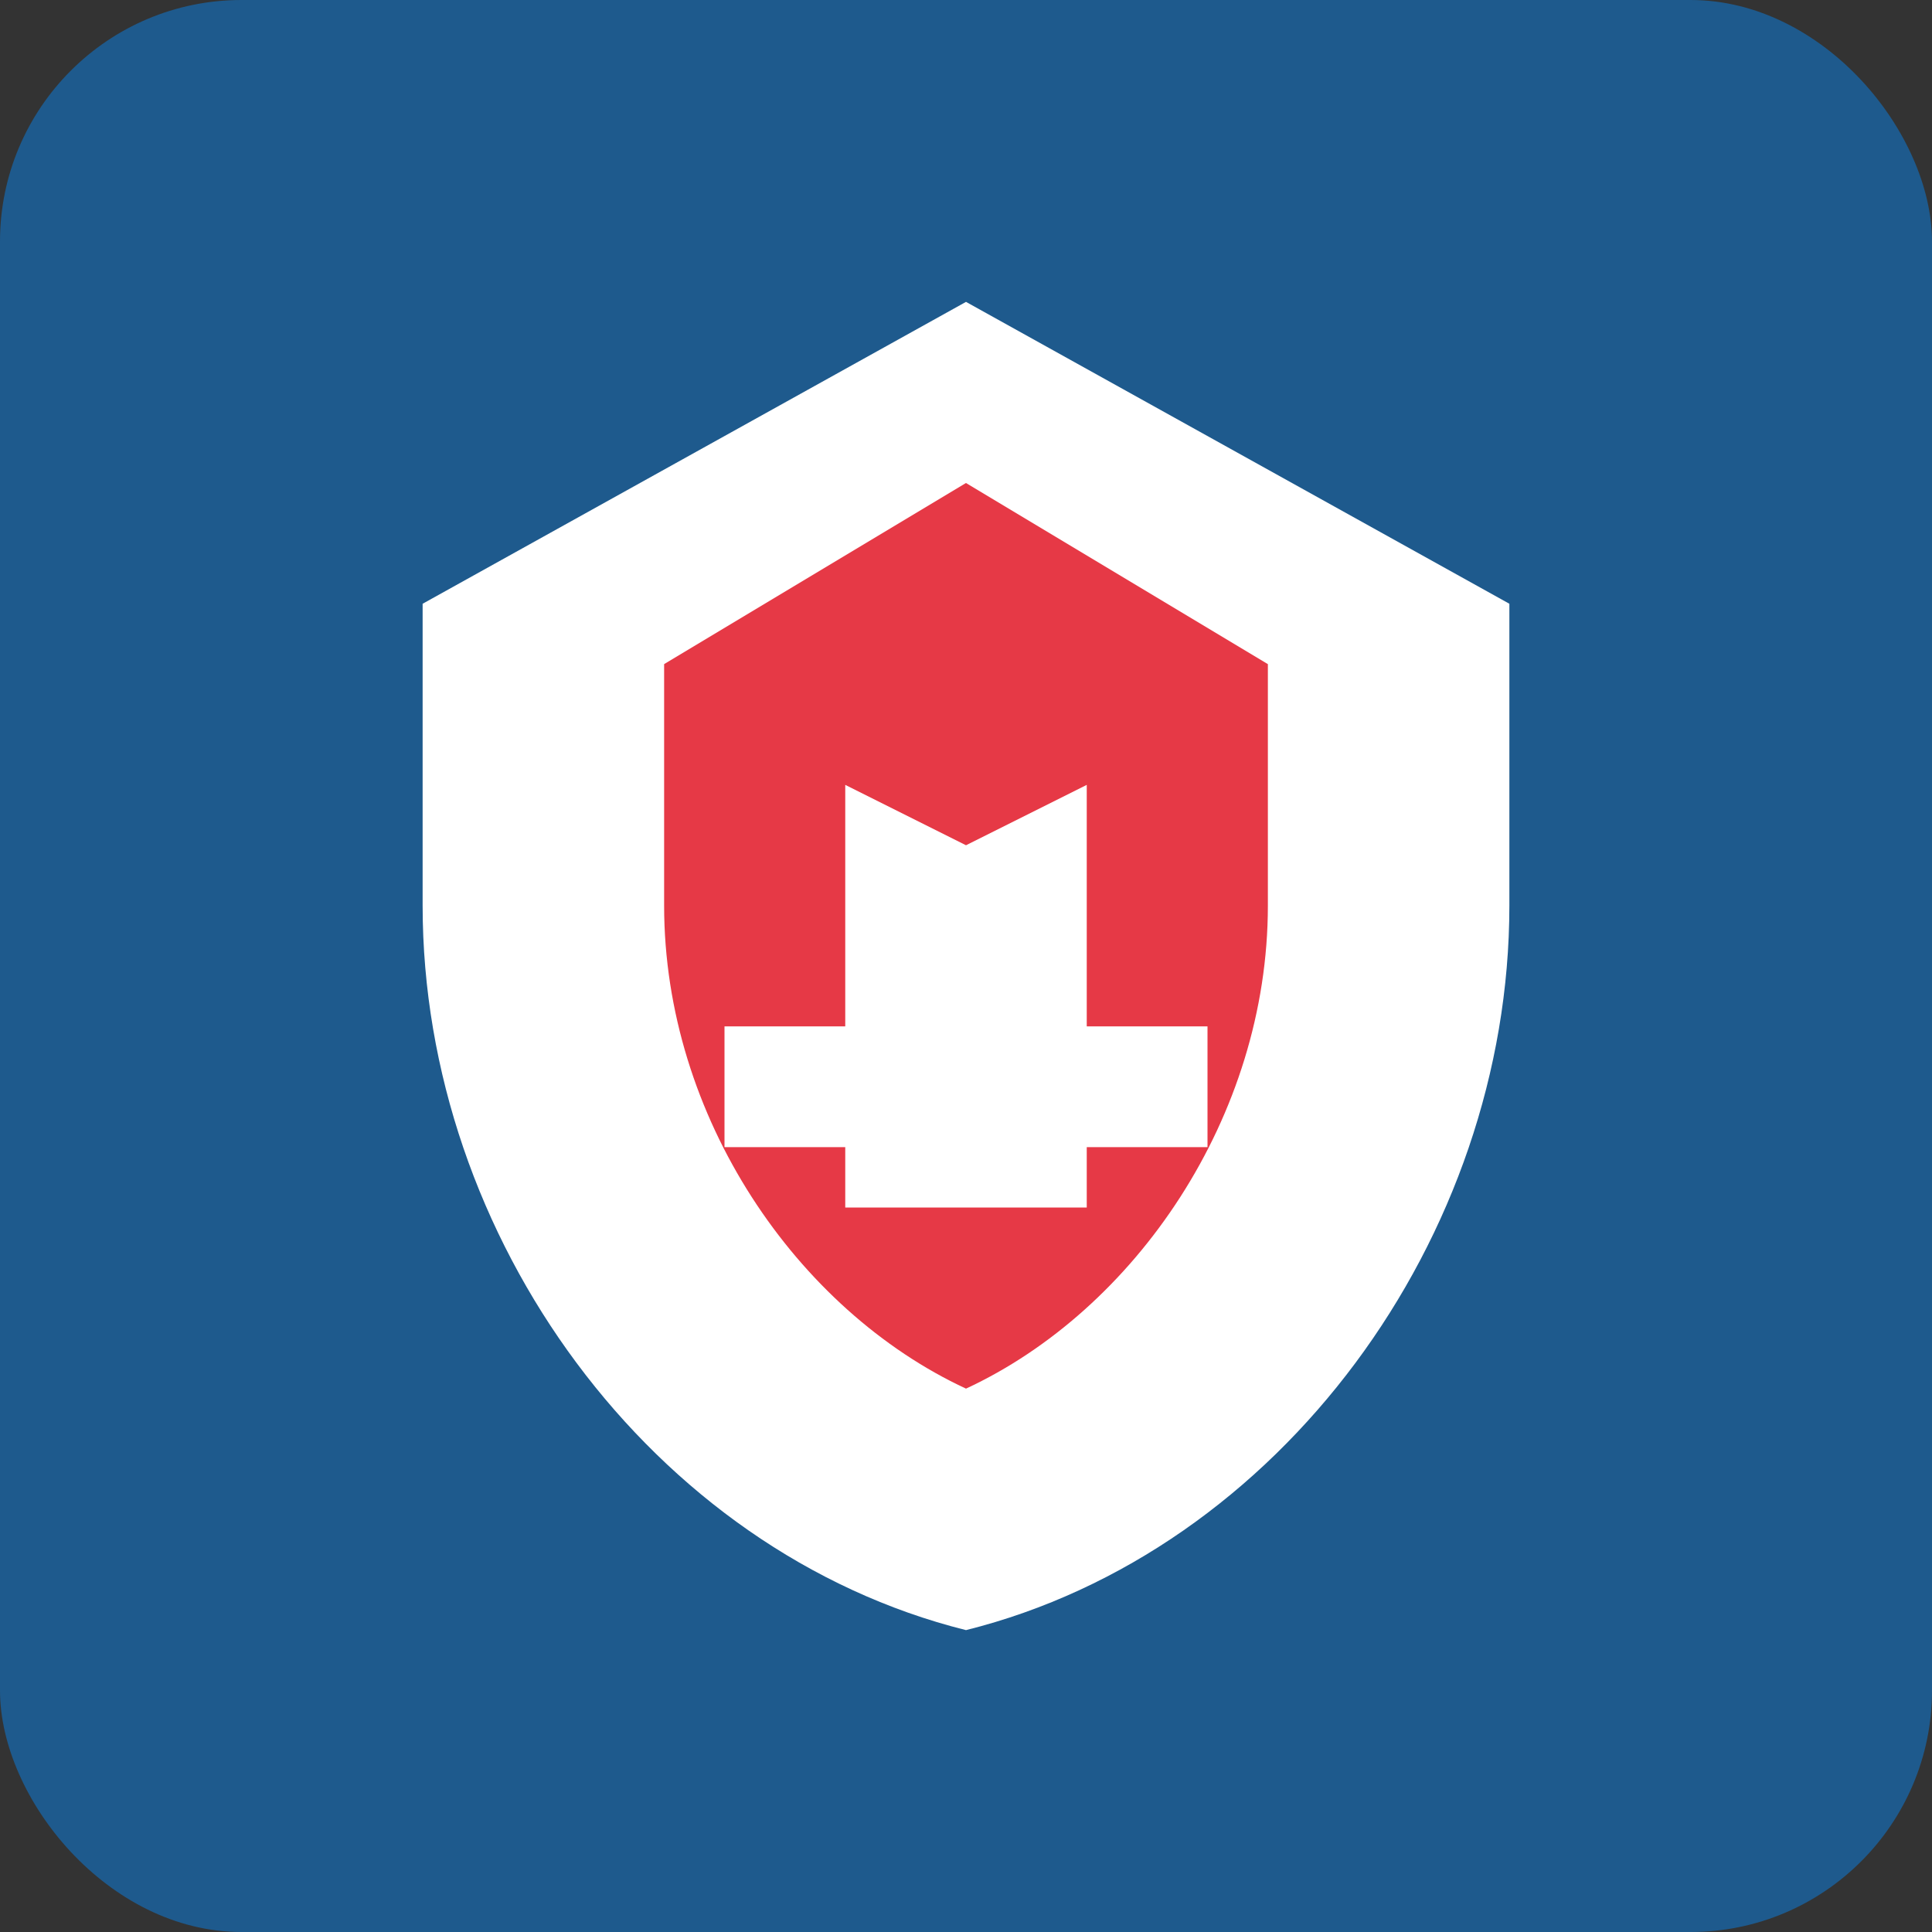
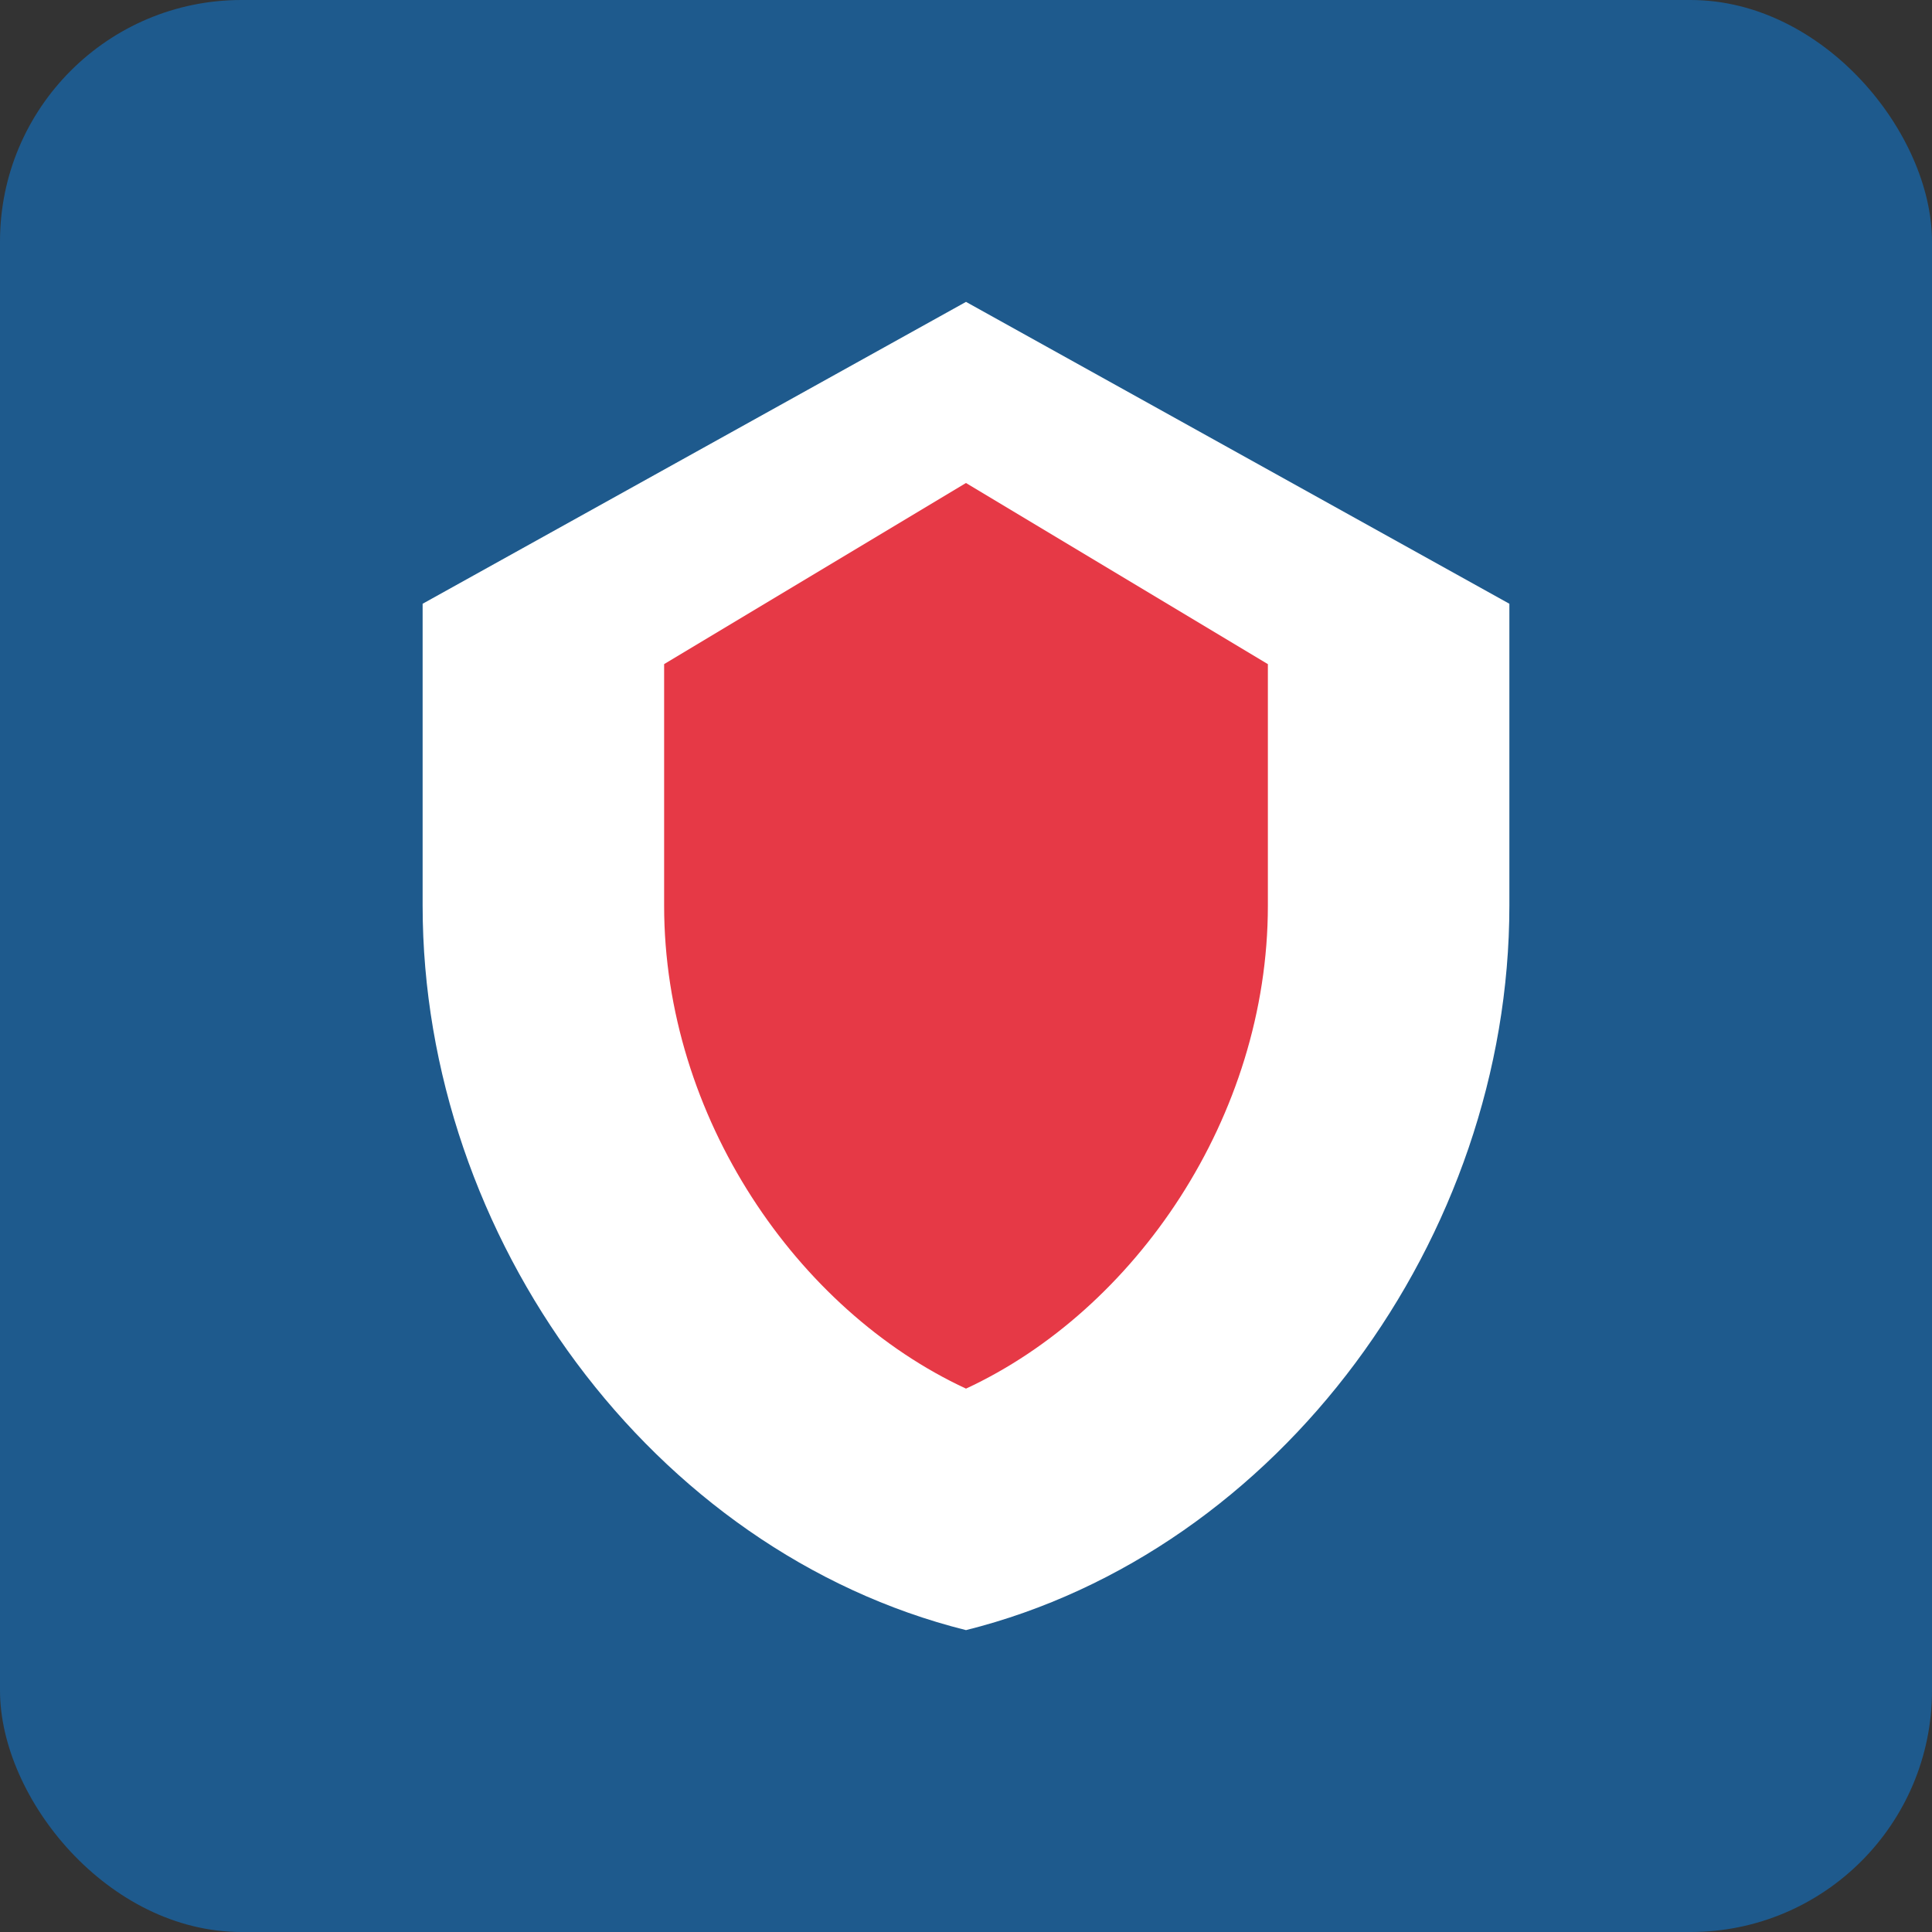
<svg xmlns="http://www.w3.org/2000/svg" width="32" height="32" viewBox="0 0 32 32">
  <rect x="0" y="0" width="32" height="32" fill="#333333" stroke="none" />
  <rect width="32" height="32" rx="4" fill="#1E5A8D" />
  <path d="M16,5 L7,10 L7,15 C7,20.5 10.8,25.7 16,27 C21.2,25.7 25,20.5 25,15 L25,10 L16,5 Z" fill="#FFFFFF" />
  <path d="M16,8 L11,11 L11,15 C11,18.5 13.2,21.7 16,23 C18.8,21.7 21,18.5 21,15 L21,11 L16,8 Z" fill="#E63946" />
-   <path d="M14,13 L14,17 L12,17 L12,19 L14,19 L14,20 L16,20 L18,20 L18,19 L20,19 L20,17 L18,17 L18,13 L16,14 L14,13 Z" fill="#FFFFFF" />
</svg>